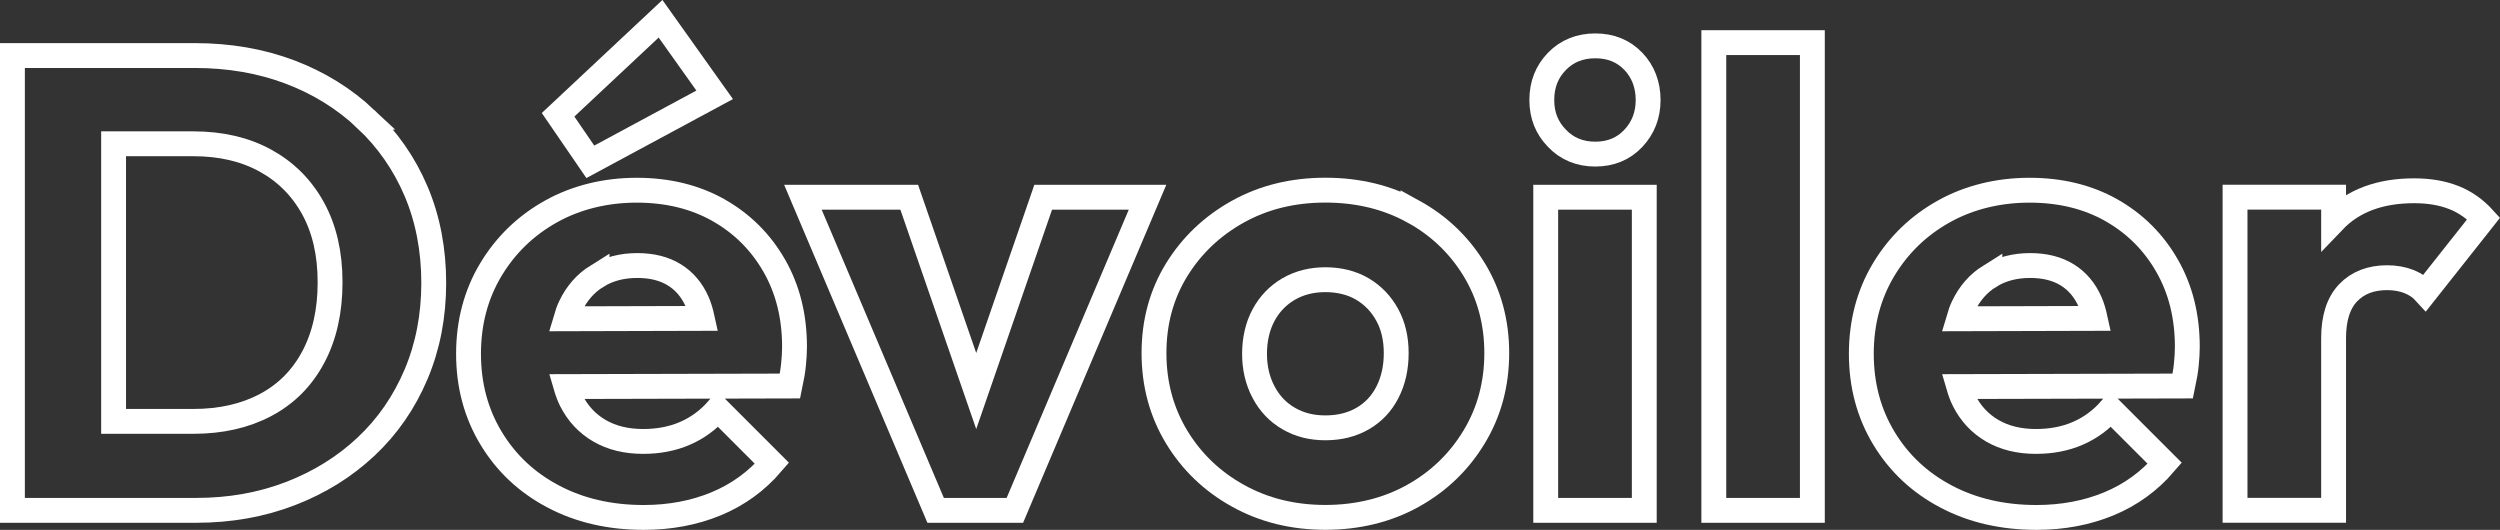
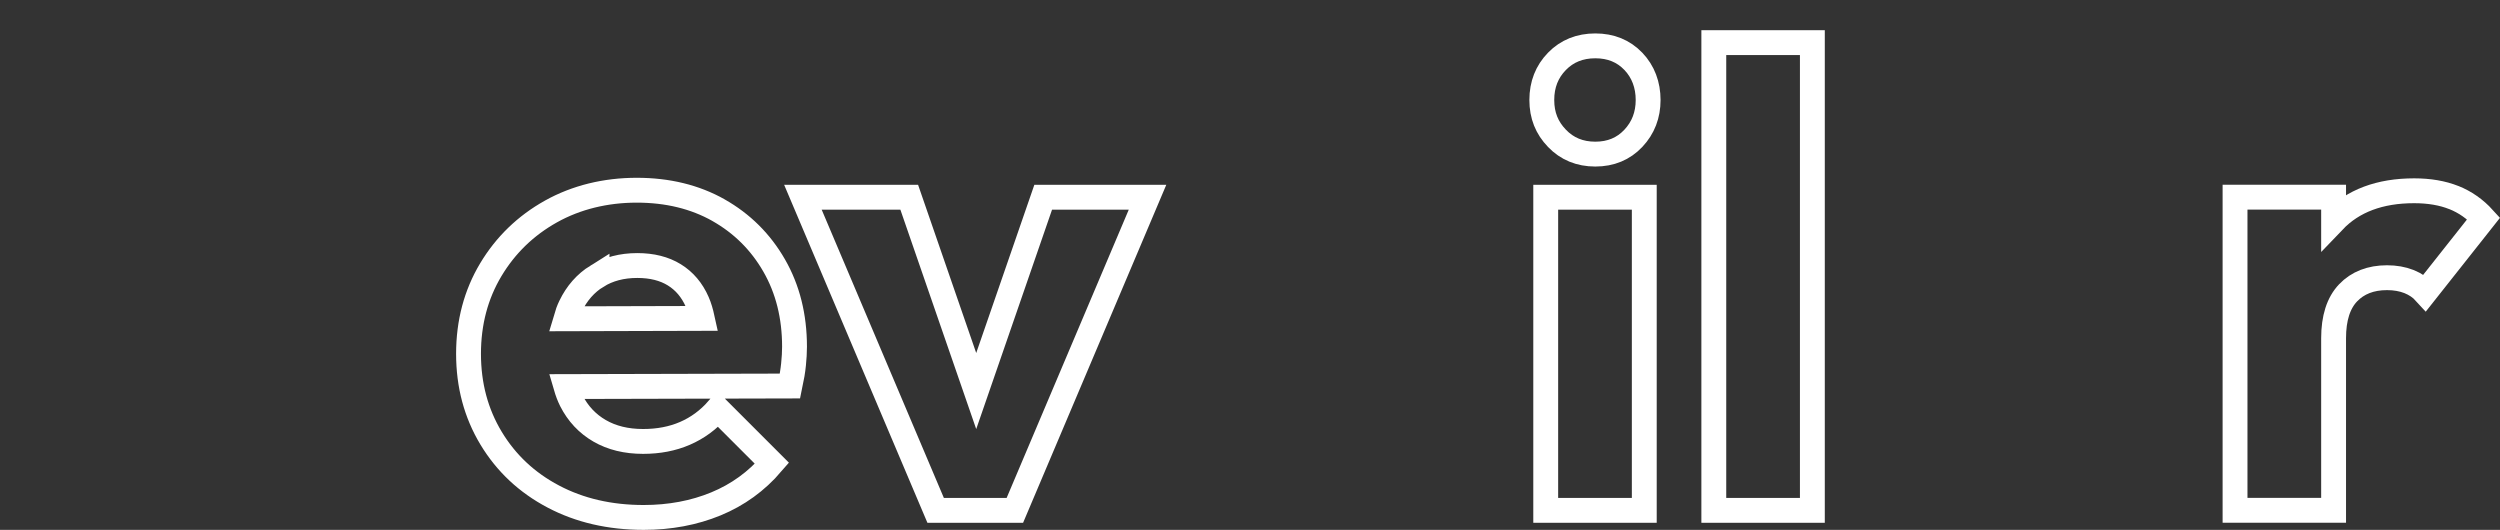
<svg xmlns="http://www.w3.org/2000/svg" viewBox="0 0 402.32 85.27" id="Calque_2">
  <rect x="0" y="0" width="402.32" height="85.27" fill="#333333" stroke="none" />
  <defs>
    <style>
      .cls-1 {
        fill: none;
        stroke: #fff;
        stroke-width: 4px;
      }
    </style>
  </defs>
  <g id="devoiler">
    <g>
-       <path d="M58.87,19.15c-3.49-3.28-7.57-5.81-12.23-7.57-4.67-1.76-9.76-2.64-15.29-2.64H2v73.19h29.55c5.46,0,10.52-.9,15.19-2.7,4.67-1.8,8.72-4.32,12.18-7.57,3.46-3.25,6.13-7.12,8.03-11.61,1.9-4.49,2.85-9.4,2.85-14.72s-.95-10.32-2.85-14.77c-1.9-4.46-4.6-8.33-8.09-11.61ZM50.42,57.45c-1.8,3.39-4.35,5.96-7.67,7.72-3.32,1.76-7.19,2.64-11.61,2.64h-12.86V23.14h12.86c4.42,0,8.28.9,11.56,2.7,3.28,1.8,5.84,4.35,7.67,7.67,1.83,3.32,2.75,7.29,2.75,11.92s-.9,8.64-2.7,12.03Z" class="cls-1" />
      <path d="M115.63,33.82c-3.8-2.14-8.19-3.21-13.17-3.21s-9.71,1.14-13.79,3.42c-4.08,2.28-7.31,5.41-9.69,9.38-2.38,3.98-3.58,8.49-3.58,13.53s1.21,9.57,3.63,13.58c2.42,4.01,5.75,7.14,10,9.38,4.25,2.25,9.11,3.37,14.57,3.37,4.21,0,8.09-.73,11.61-2.18,3.52-1.45,6.53-3.63,9.02-6.53l-8.71-8.71c-1.52,1.73-3.28,3.02-5.29,3.89-2.01.87-4.25,1.3-6.74,1.3-2.7,0-5.03-.57-7-1.71-1.97-1.14-3.49-2.76-4.56-4.87-.35-.7-.63-1.46-.86-2.25l36.06-.09c.28-1.31.47-2.47.57-3.47.1-1,.16-1.95.16-2.85,0-4.91-1.09-9.26-3.27-13.06-2.18-3.8-5.17-6.77-8.97-8.92ZM96.08,44.44c1.83-1.14,3.99-1.71,6.48-1.71,2.35,0,4.34.5,5.96,1.5,1.62,1,2.85,2.45,3.68,4.35.35.79.61,1.7.82,2.66l-21.96.06c.21-.72.46-1.42.77-2.05,1-2.07,2.42-3.68,4.25-4.82Z" class="cls-1" />
-       <polygon points="115.01 15.26 106.3 3.02 89.81 18.47 95 26.04 115.01 15.26" class="cls-1" />
      <polygon points="157.1 62.93 146.32 31.74 129.21 31.74 150.57 82.13 163.32 82.13 184.67 31.74 167.88 31.74 157.1 62.93" class="cls-1" />
-       <path d="M227.39,34.02c-4.15-2.28-8.85-3.42-14.1-3.42s-9.95,1.16-14.1,3.47c-4.15,2.32-7.43,5.44-9.85,9.38-2.42,3.94-3.63,8.4-3.63,13.37s1.21,9.47,3.63,13.48c2.42,4.01,5.72,7.17,9.9,9.49,4.18,2.32,8.86,3.47,14.05,3.47s9.95-1.16,14.1-3.47c4.15-2.31,7.43-5.48,9.85-9.49,2.42-4.01,3.63-8.5,3.63-13.48s-1.21-9.45-3.63-13.43c-2.42-3.97-5.7-7.1-9.85-9.38ZM223.29,63.1c-.93,1.83-2.26,3.25-3.99,4.25-1.73,1-3.73,1.5-6.01,1.5s-4.18-.5-5.91-1.5c-1.73-1-3.08-2.42-4.04-4.25-.97-1.83-1.45-3.89-1.45-6.17s.48-4.42,1.45-6.22c.97-1.8,2.32-3.2,4.04-4.2,1.73-1,3.7-1.5,5.91-1.5s4.27.5,5.96,1.5c1.69,1,3.02,2.38,3.99,4.15.97,1.76,1.45,3.82,1.45,6.17s-.47,4.44-1.4,6.27Z" class="cls-1" />
      <rect height="50.39" width="15.86" y="31.74" x="248.75" class="cls-1" />
      <path d="M256.73,7.38c-2.49,0-4.55.83-6.17,2.49-1.62,1.66-2.44,3.73-2.44,6.22s.81,4.48,2.44,6.17c1.62,1.69,3.68,2.54,6.17,2.54s4.53-.85,6.12-2.54c1.59-1.69,2.38-3.75,2.38-6.17s-.79-4.56-2.38-6.22c-1.59-1.66-3.63-2.49-6.12-2.49Z" class="cls-1" />
      <rect height="75.27" width="15.86" y="6.86" x="275.8" class="cls-1" />
-       <path d="M339.77,33.82c-3.8-2.14-8.19-3.21-13.17-3.21s-9.71,1.14-13.79,3.42c-4.08,2.28-7.31,5.41-9.69,9.38-2.38,3.98-3.58,8.49-3.58,13.53s1.21,9.57,3.63,13.58c2.42,4.01,5.75,7.14,10,9.38,4.25,2.25,9.11,3.37,14.57,3.37,4.21,0,8.09-.73,11.61-2.18,3.52-1.45,6.53-3.63,9.02-6.53l-8.71-8.71c-1.52,1.73-3.28,3.02-5.29,3.89-2.01.87-4.25,1.3-6.74,1.3-2.7,0-5.03-.57-7-1.71-1.97-1.14-3.49-2.76-4.56-4.87-.35-.7-.63-1.46-.86-2.25l36.06-.09c.28-1.31.47-2.47.57-3.47.1-1,.16-1.95.16-2.85,0-4.91-1.09-9.26-3.27-13.06-2.18-3.8-5.17-6.77-8.97-8.92ZM320.23,44.44c1.83-1.14,3.99-1.71,6.48-1.71,2.35,0,4.34.5,5.96,1.5,1.62,1,2.85,2.45,3.68,4.35.35.79.61,1.7.82,2.66l-21.96.06c.21-.72.46-1.42.77-2.05,1-2.07,2.42-3.68,4.25-4.82Z" class="cls-1" />
      <path d="M394.88,31.79c-1.83-.73-3.96-1.09-6.38-1.09-5.53,0-9.85,1.62-12.96,4.87v-3.84h-15.86v50.39h15.86v-27.68c0-3.25.78-5.68,2.33-7.31,1.55-1.62,3.64-2.44,6.27-2.44,1.31,0,2.49.21,3.53.62,1.04.42,1.9,1,2.59,1.76l9.43-11.92c-1.38-1.52-2.99-2.64-4.82-3.37Z" class="cls-1" />
    </g>
  </g>
</svg>